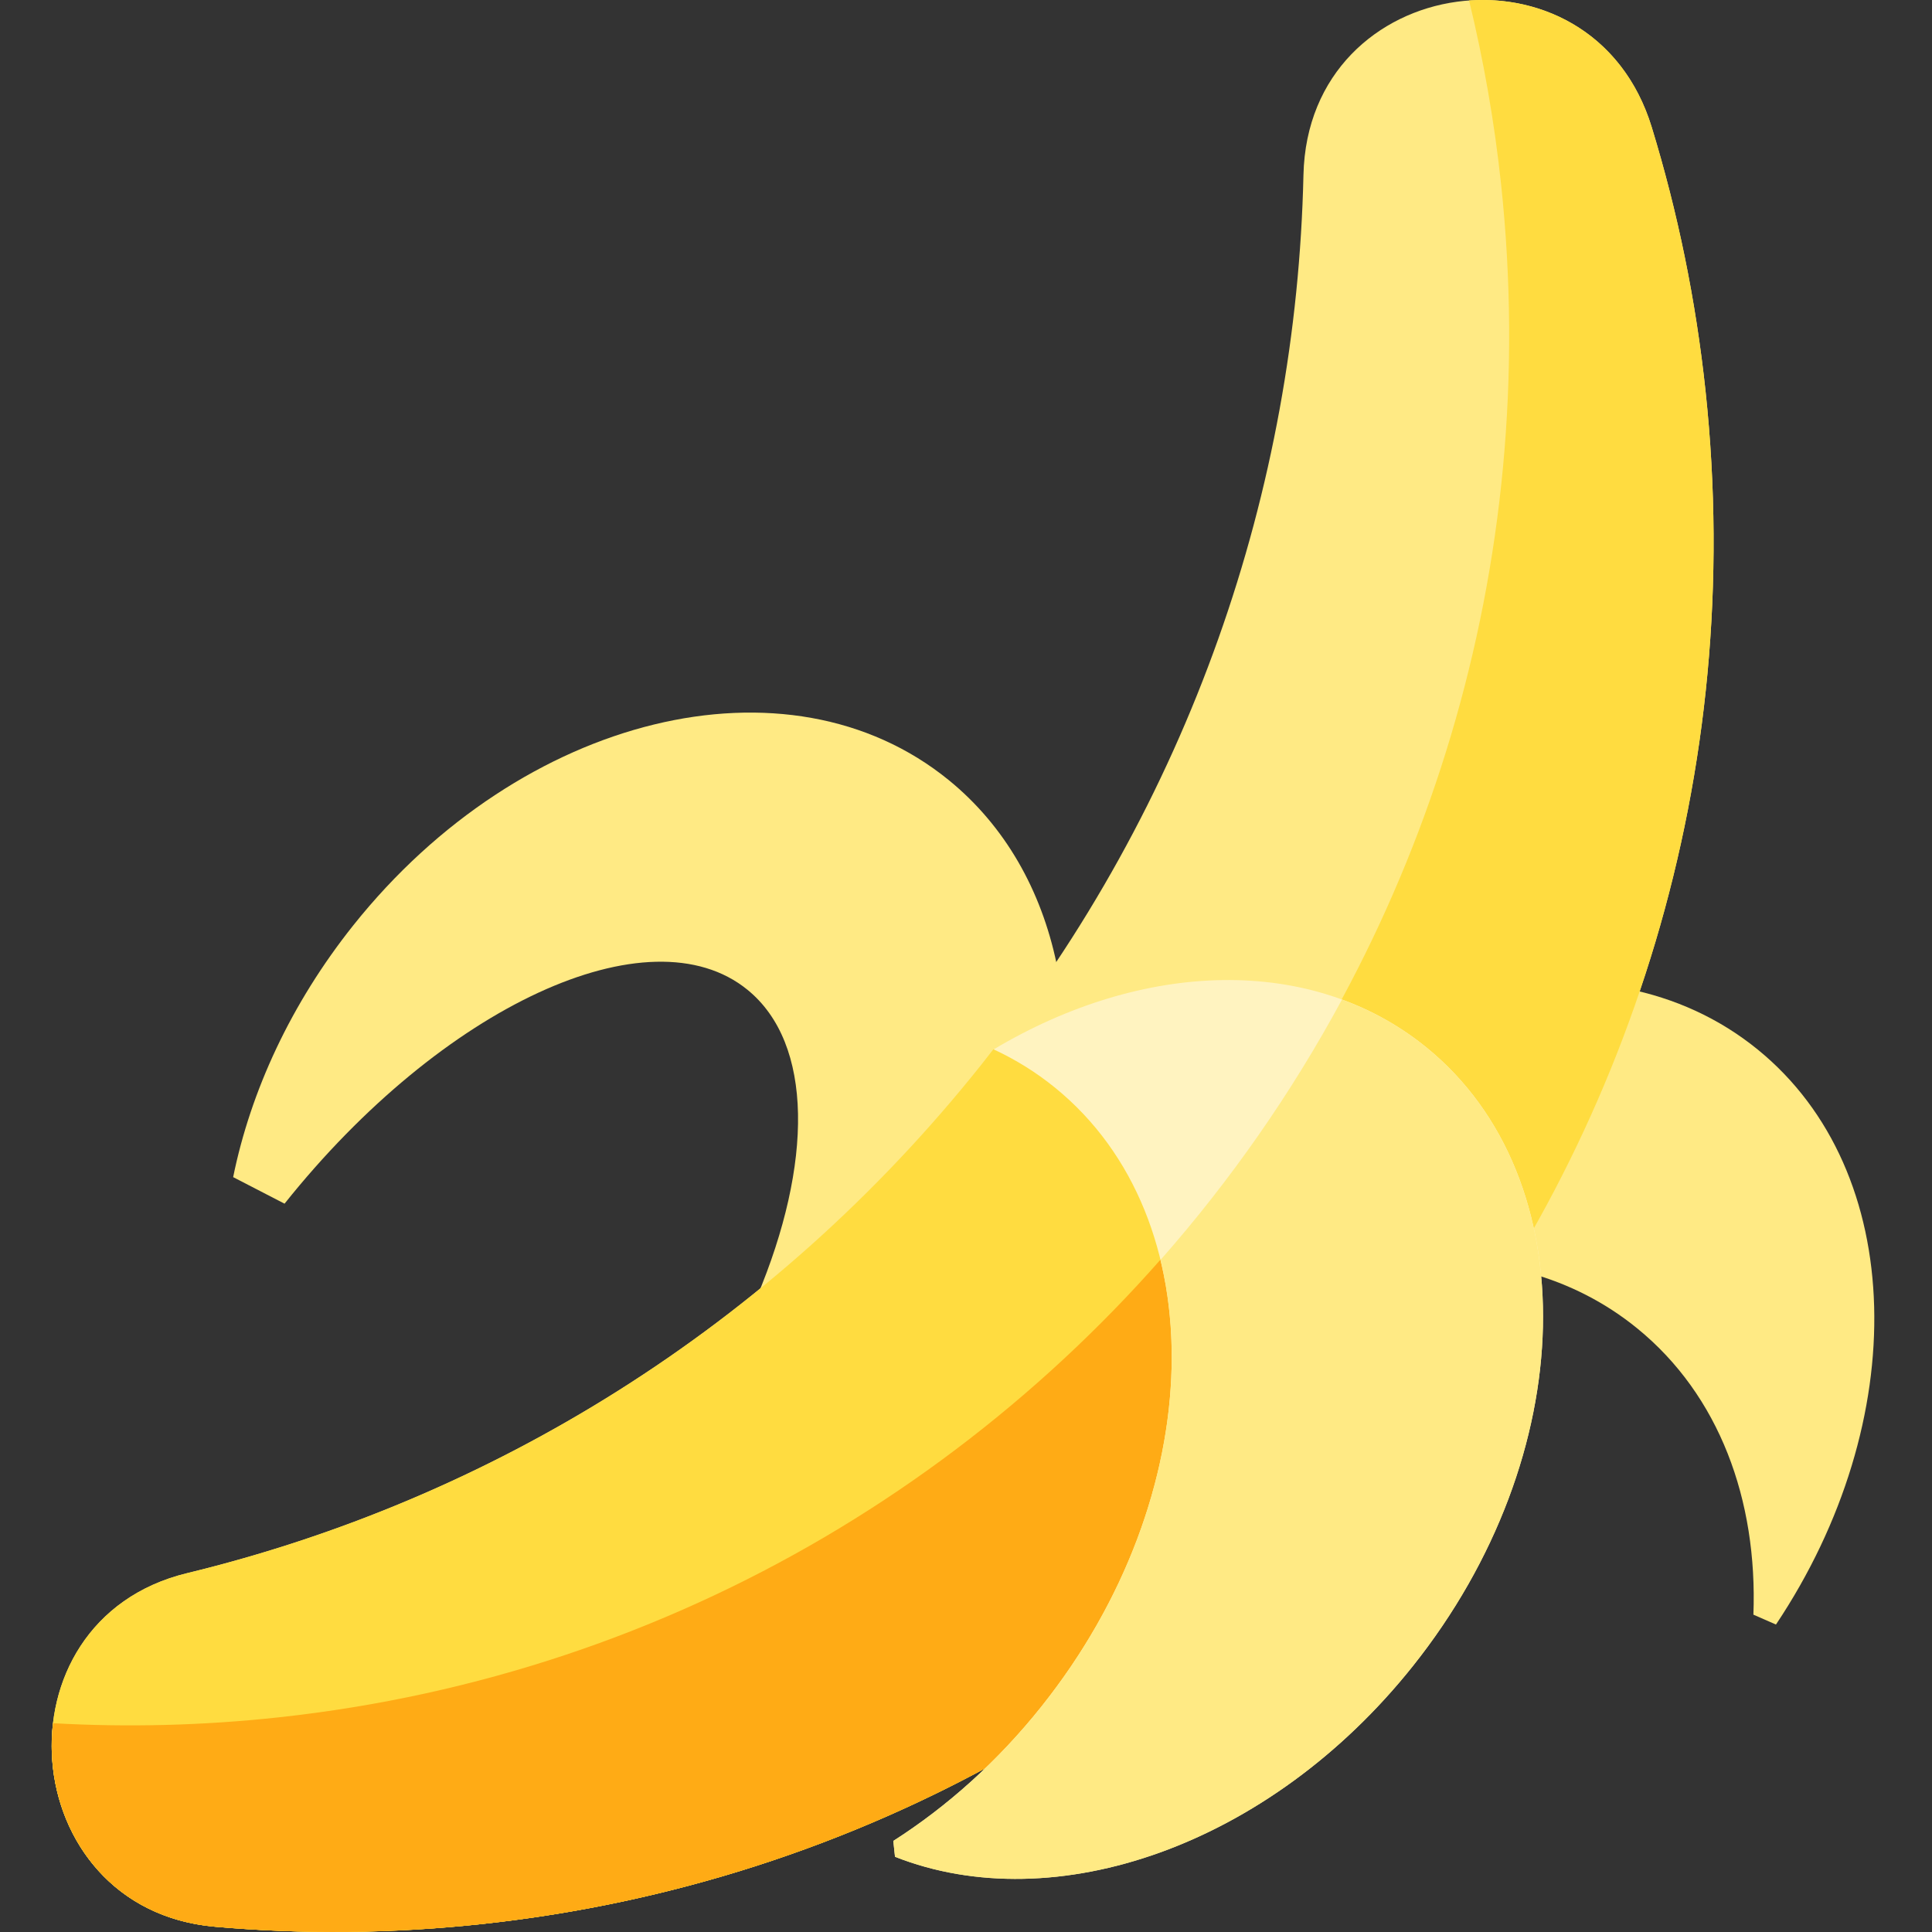
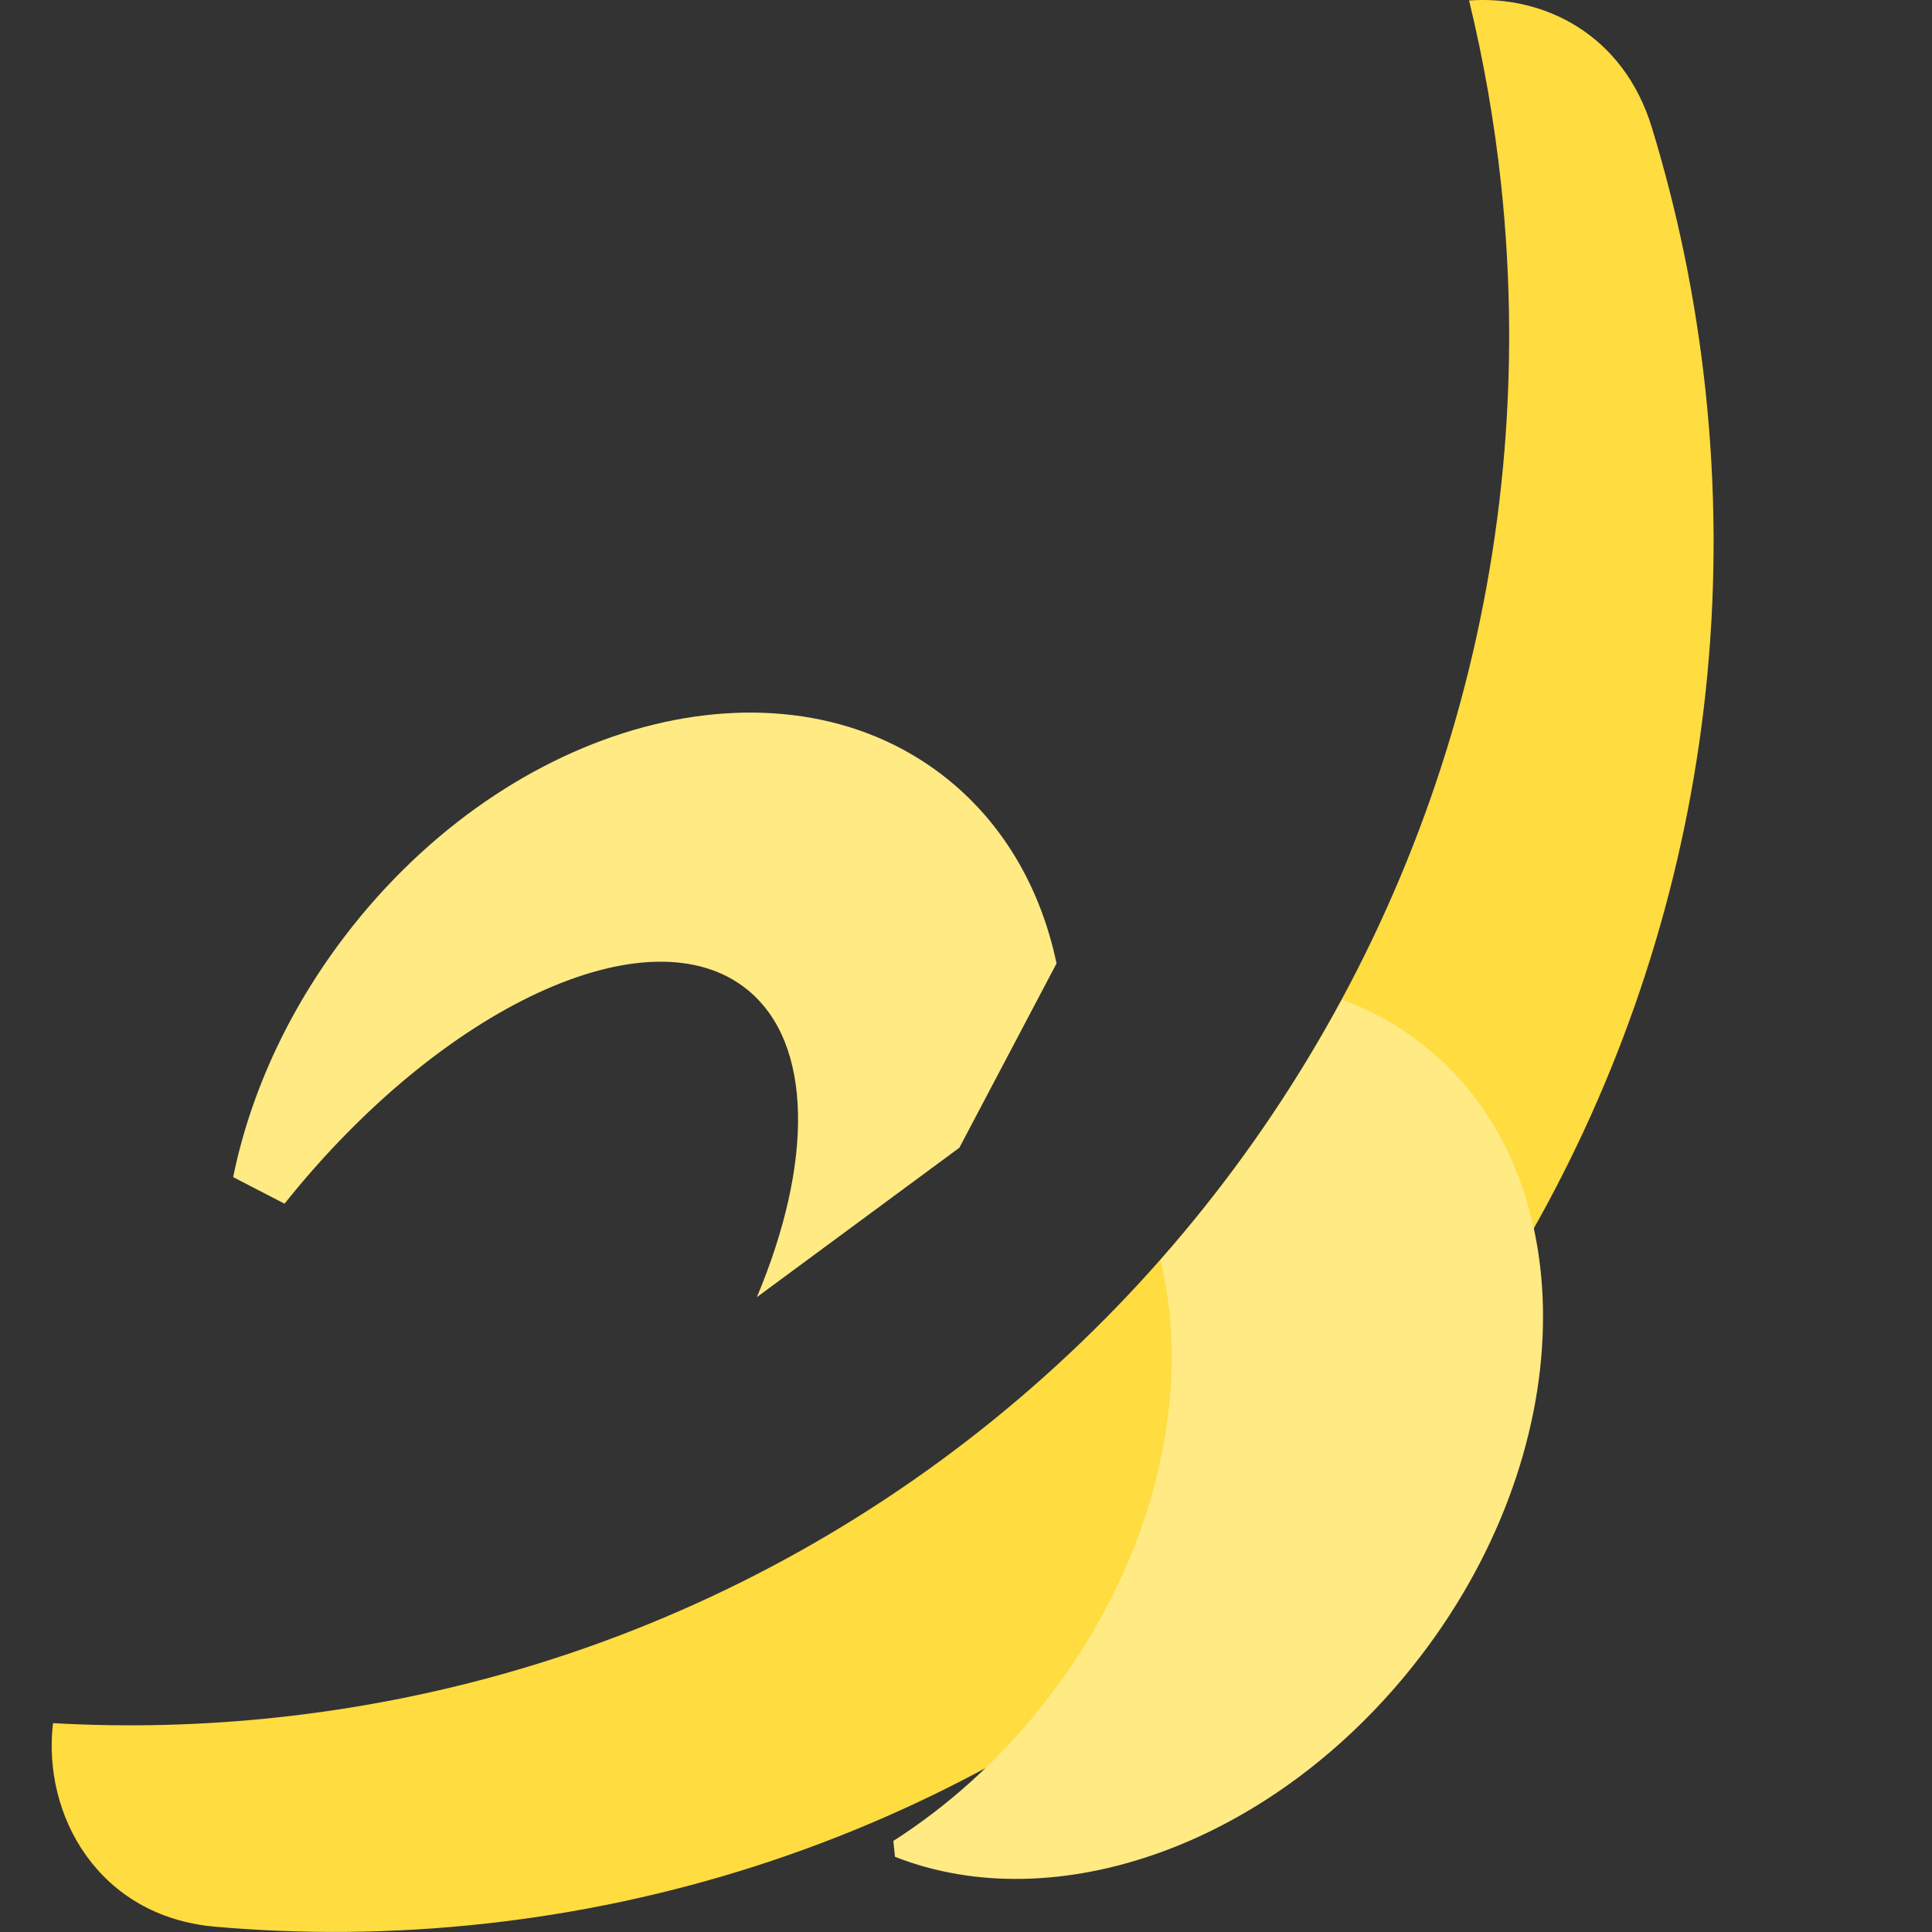
<svg xmlns="http://www.w3.org/2000/svg" width="320" height="320" viewBox="0 0 320 320" fill="none">
  <rect x="0" y="0" width="320" height="320" fill="#333333" stroke="none" />
  <g clip-path="url(#clip0_2276_134)">
-     <path d="M291.154 173.854C284.774 168.658 277.384 165.328 269.451 163.75L246 200.417L253.422 210.863C259.862 212.668 265.872 215.7 271.182 220.025C284.756 231.078 291.13 248.441 290.419 267.438L294.155 269.075C316.729 235.274 315.946 194.042 291.154 173.854Z" fill="#FFEA84" />
    <path d="M174.998 159.575C172.45 147.472 166.509 136.837 157.14 129.207C130.542 107.548 86.391 118.313 58.526 153.252C48.162 166.248 41.514 180.756 38.617 194.969L47.13 199.366C73.264 166.598 107.595 150.737 123.809 163.942C134.764 172.863 134.647 192.77 125.357 214.853L158.901 190.102L174.998 159.575Z" fill="#FFEA84" />
-     <path d="M282.497 64.815C280.889 49.698 277.869 35.079 273.584 21.08C263.712 -11.168 216.651 -4.76 215.893 28.988C214.728 80.909 197.222 132.863 162.477 176.428C127.669 220.072 81.044 248.421 30.979 260.57C-1.454 268.44 2.358 316.194 35.586 319.124C50.122 320.406 64.994 320.29 80.05 318.655C205.469 305.033 295.978 191.547 282.497 64.815Z" fill="#FFEA84" />
    <path d="M282.497 64.809C280.889 49.692 277.869 35.073 273.583 21.074C268.899 5.77 255.838 -0.822 243.325 0.077C245.729 9.987 247.525 20.167 248.634 30.591C262.114 157.323 171.605 270.809 46.185 284.431C33.556 285.803 21.058 286.101 8.777 285.406C6.975 300.71 16.352 317.422 35.584 319.119C50.121 320.4 64.993 320.285 80.049 318.65C205.469 305.027 295.978 191.542 282.497 64.809Z" fill="#FFDC40" />
-     <path d="M164.527 173.797C163.846 174.674 163.171 175.553 162.477 176.423C127.669 220.067 81.044 248.416 30.979 260.565C-1.454 268.435 2.358 316.189 35.586 319.119C50.122 320.401 64.994 320.285 80.05 318.65C146.479 311.436 203.112 276.204 239.689 225.83L187.292 175.85L164.527 173.797Z" fill="#FFDC40" />
-     <path d="M46.205 284.441C33.576 285.813 21.077 286.111 8.797 285.417C6.995 300.721 16.372 317.433 35.604 319.129C50.141 320.411 65.012 320.296 80.068 318.661C146.497 311.446 203.13 276.215 239.707 225.84L205.018 192.75C168.417 242.521 112.135 277.281 46.205 284.441Z" fill="#FFAB15" />
-     <path d="M164.586 173.814C168.195 175.487 171.614 177.602 174.783 180.182C201.38 201.842 200.353 247.724 172.487 282.663C165.22 291.775 156.843 299.235 147.961 304.912L148.241 307.537C174.696 317.959 210.248 305.747 233.986 275.983C261.851 241.044 262.879 195.162 236.281 173.502C217.24 157.998 189.203 159.112 164.586 173.814Z" fill="#FFF3C0" />
    <path d="M236.28 173.511C232.016 170.038 227.297 167.406 222.269 165.566C213.902 181.071 203.805 195.541 192.212 208.689C197.696 231.278 191.046 259.401 172.487 282.671C165.22 291.783 156.843 299.243 147.961 304.92L148.241 307.546C174.696 317.967 210.248 305.755 233.986 275.991C261.851 241.053 262.878 195.171 236.28 173.511Z" fill="#FFEA84" />
  </g>
  <defs>
    <clipPath id="clip0_2276_134">
      <rect width="320" height="320" fill="white" />
    </clipPath>
  </defs>
</svg>